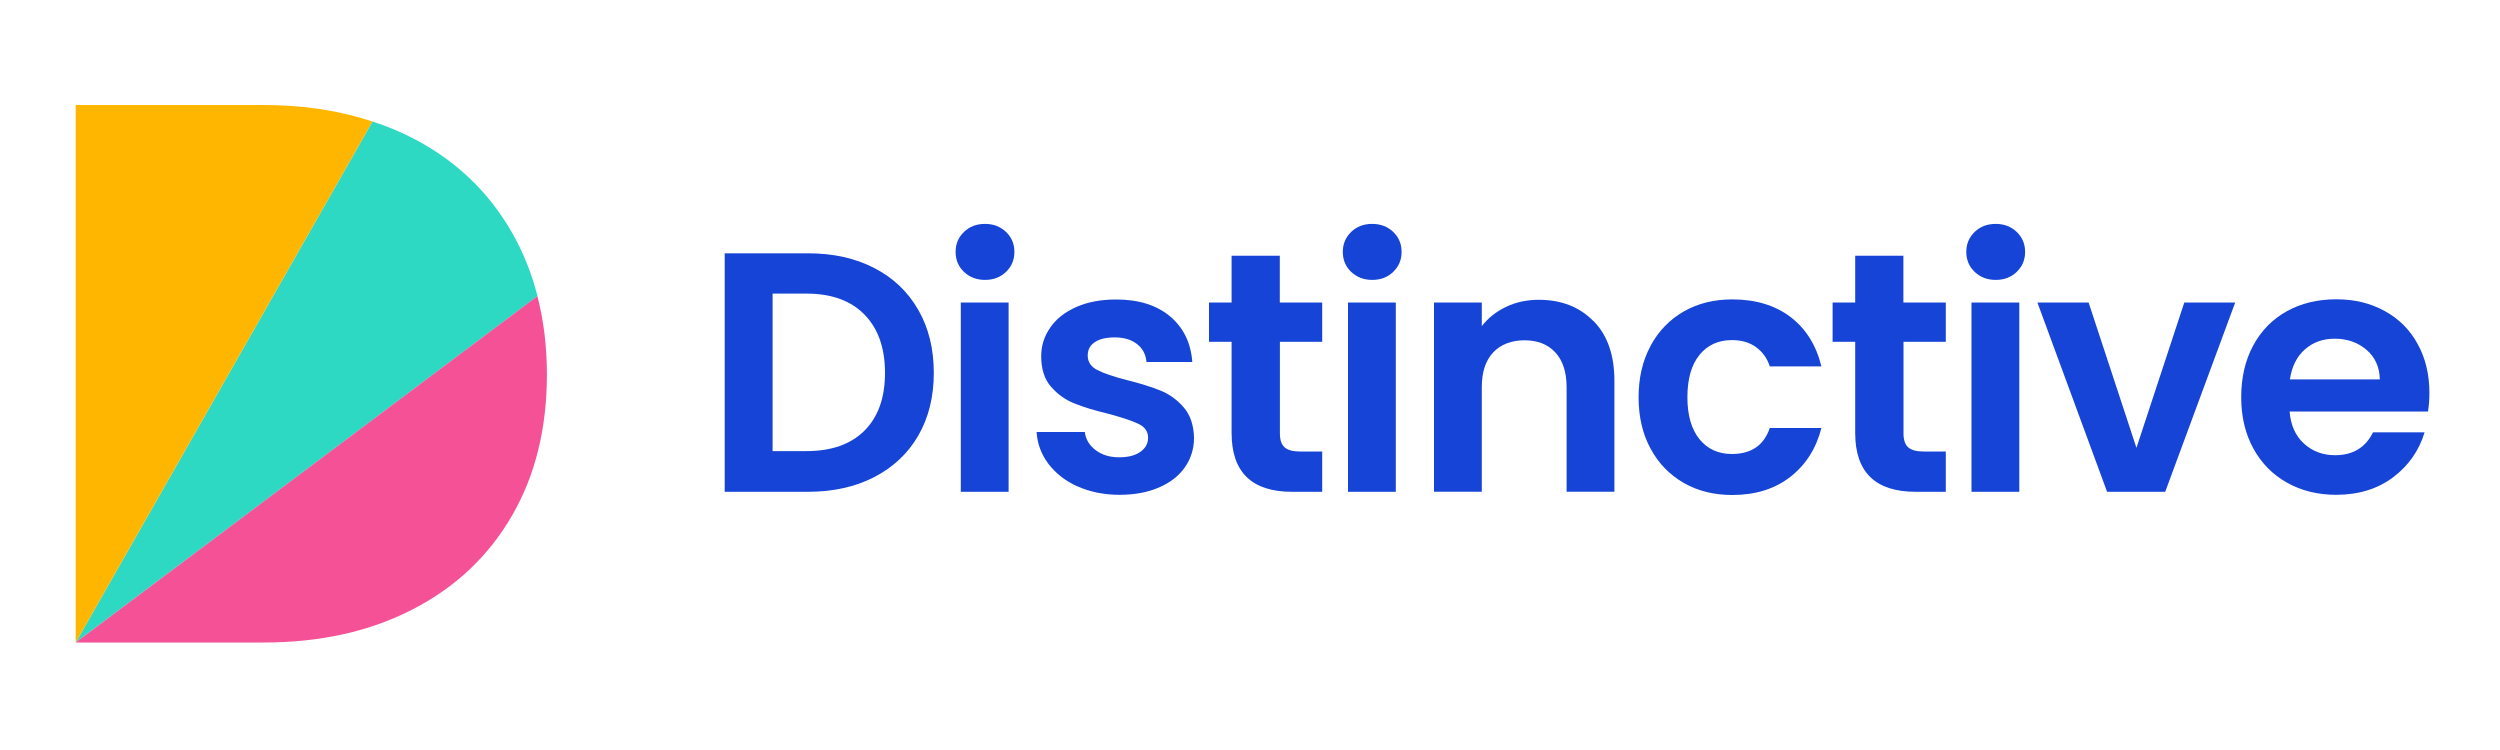
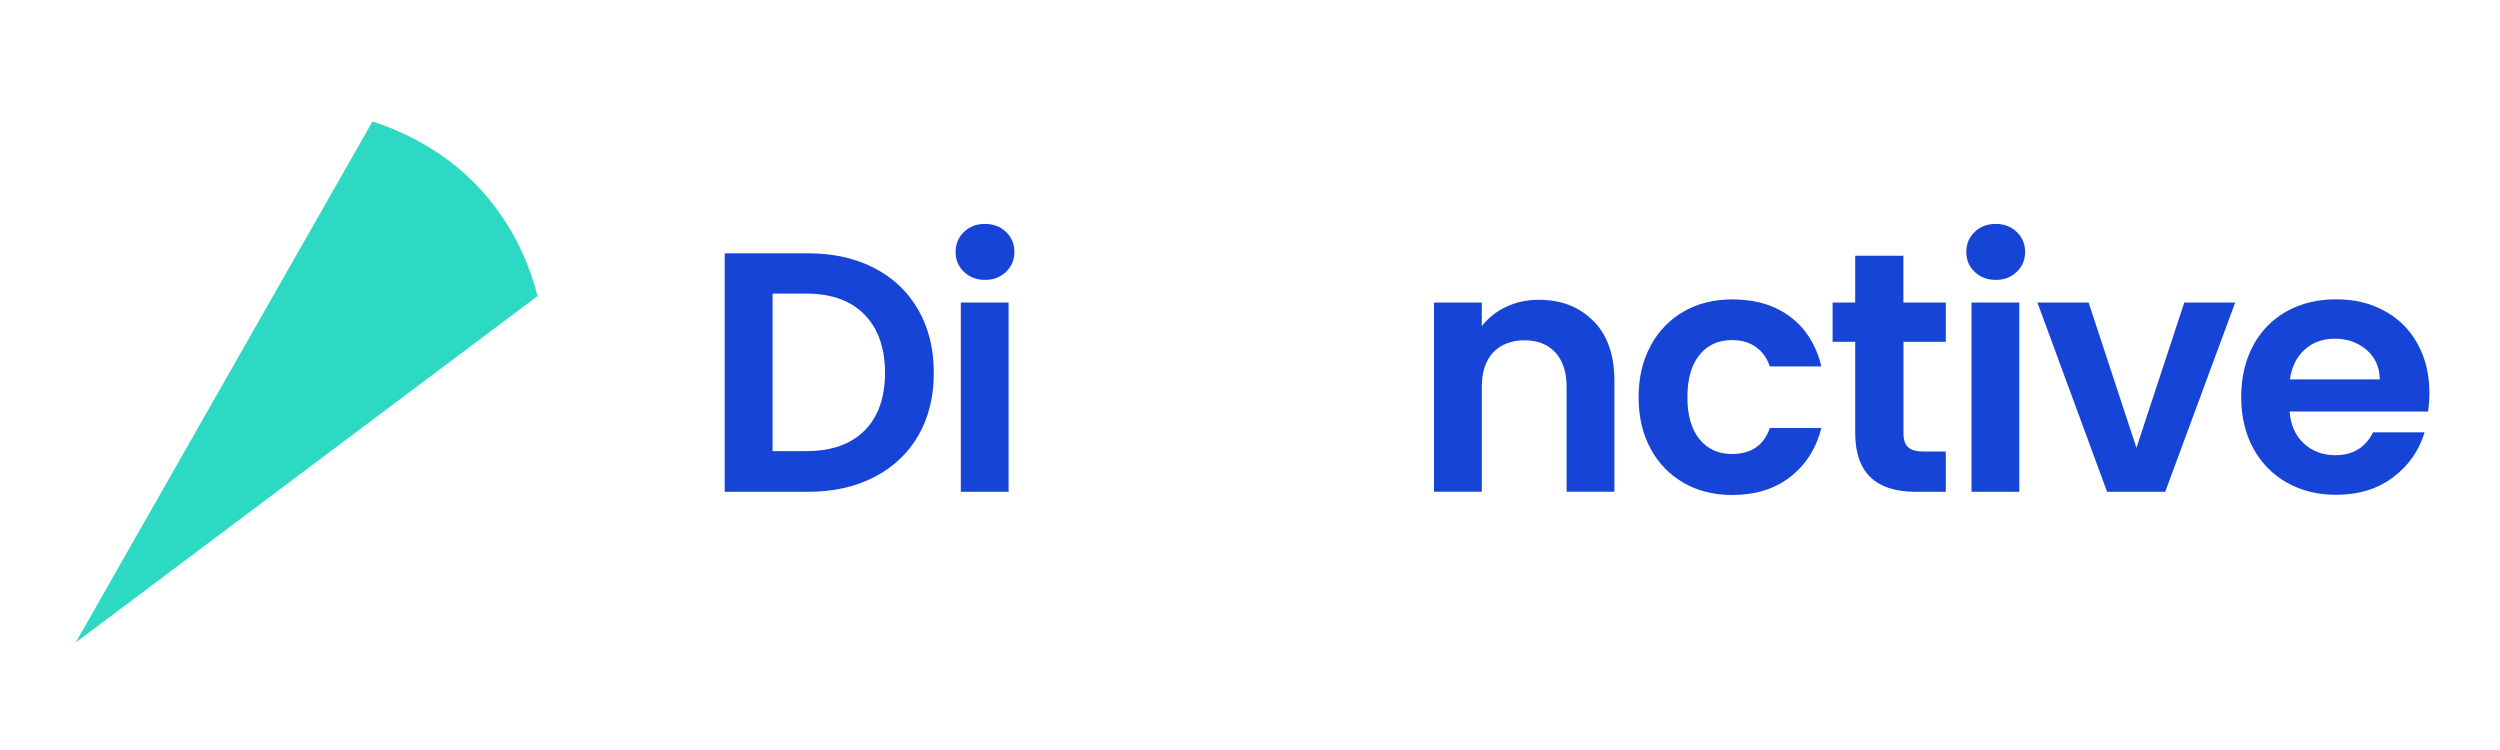
<svg xmlns="http://www.w3.org/2000/svg" id="Layer_1" viewBox="0 0 250 75">
  <defs>
    <style>.distinctive-logo-1{fill:#f45197;}.distinctive-logo-2{fill:#ffb600;}.distinctive-logo-3{fill:#2ed9c3;}.distinctive-logo-4{fill:#1644d6;}</style>
  </defs>
  <g>
    <path class="distinctive-logo-4" d="M87.42,26.8c1.9,.98,3.37,2.37,4.41,4.19,1.04,1.81,1.55,3.91,1.55,6.3s-.52,4.48-1.55,6.27c-1.04,1.79-2.51,3.17-4.41,4.15-1.9,.98-4.11,1.47-6.61,1.47h-8.34V25.33h8.34c2.51,0,4.71,.49,6.61,1.47Zm-.97,16.26c1.37-1.37,2.05-3.29,2.05-5.77s-.68-4.43-2.05-5.83c-1.37-1.4-3.3-2.1-5.81-2.1h-3.38v15.75h3.38c2.51,0,4.44-.68,5.81-2.05Z" />
    <path class="distinctive-logo-4" d="M96.4,27.19c-.56-.53-.84-1.2-.84-2s.28-1.46,.84-2c.56-.54,1.26-.8,2.1-.8s1.54,.27,2.1,.8c.56,.54,.84,1.2,.84,2s-.28,1.46-.84,2c-.56,.54-1.26,.8-2.1,.8s-1.54-.27-2.1-.8Zm4.46,3.06v18.93h-4.78V30.25h4.78Z" />
-     <path class="distinctive-logo-4" d="M107.76,48.65c-1.23-.56-2.2-1.32-2.92-2.27-.72-.96-1.11-2.02-1.18-3.18h4.82c.09,.73,.45,1.33,1.08,1.81,.63,.48,1.41,.72,2.34,.72s1.62-.18,2.14-.55c.51-.36,.77-.83,.77-1.4,0-.61-.31-1.08-.94-1.38-.63-.31-1.62-.64-2.99-1.01-1.41-.34-2.57-.69-3.47-1.06-.9-.36-1.67-.92-2.32-1.67s-.97-1.76-.97-3.04c0-1.05,.3-2,.91-2.87,.6-.87,1.47-1.55,2.6-2.05,1.13-.5,2.45-.75,3.98-.75,2.26,0,4.05,.56,5.4,1.69,1.34,1.13,2.08,2.65,2.22,4.56h-4.58c-.07-.75-.38-1.35-.94-1.79-.56-.44-1.3-.67-2.24-.67-.87,0-1.53,.16-2,.48-.47,.32-.7,.76-.7,1.33,0,.64,.32,1.12,.96,1.45,.64,.33,1.63,.67,2.97,1.01,1.37,.34,2.49,.7,3.38,1.06,.89,.36,1.66,.93,2.31,1.69,.65,.76,.98,1.77,1.01,3.02,0,1.09-.3,2.07-.91,2.94-.6,.87-1.47,1.54-2.6,2.03-1.13,.49-2.44,.73-3.95,.73s-2.94-.28-4.17-.84Z" />
-     <path class="distinctive-logo-4" d="M127.99,34.18v9.16c0,.64,.15,1.1,.46,1.38,.31,.29,.83,.43,1.55,.43h2.22v4.03h-3.01c-4.03,0-6.05-1.96-6.05-5.88v-9.12h-2.26v-3.93h2.26v-4.68h4.82v4.68h4.24v3.93h-4.24Z" />
-     <path class="distinctive-logo-4" d="M135.12,27.19c-.56-.53-.84-1.2-.84-2s.28-1.46,.84-2c.56-.54,1.26-.8,2.1-.8s1.54,.27,2.1,.8c.56,.54,.84,1.2,.84,2s-.28,1.46-.84,2c-.56,.54-1.26,.8-2.1,.8s-1.54-.27-2.1-.8Zm4.46,3.06v18.93h-4.78V30.25h4.78Z" />
    <path class="distinctive-logo-4" d="M159.36,32.11c1.39,1.42,2.08,3.41,2.08,5.96v11.1h-4.78v-10.46c0-1.5-.38-2.66-1.13-3.47-.75-.81-1.78-1.21-3.08-1.21s-2.36,.4-3.13,1.21c-.76,.81-1.14,1.96-1.14,3.47v10.46h-4.78V30.25h4.78v2.36c.64-.82,1.45-1.46,2.44-1.93,.99-.47,2.08-.7,3.26-.7,2.25,0,4.08,.71,5.47,2.14Z" />
    <path class="distinctive-logo-4" d="M165.06,34.57c.8-1.47,1.9-2.61,3.31-3.42,1.41-.81,3.03-1.21,4.85-1.21,2.35,0,4.29,.59,5.83,1.76,1.54,1.17,2.57,2.82,3.09,4.94h-5.16c-.27-.82-.73-1.46-1.38-1.93-.65-.47-1.45-.7-2.41-.7-1.37,0-2.45,.5-3.25,1.49-.8,.99-1.2,2.4-1.2,4.22s.4,3.19,1.2,4.19c.8,.99,1.88,1.49,3.25,1.49,1.94,0,3.2-.87,3.79-2.6h5.16c-.52,2.05-1.56,3.68-3.11,4.89-1.55,1.21-3.49,1.81-5.81,1.81-1.82,0-3.44-.4-4.85-1.21-1.41-.81-2.52-1.95-3.31-3.42-.8-1.47-1.2-3.18-1.2-5.14s.4-3.67,1.2-5.14Z" />
    <path class="distinctive-logo-4" d="M190.35,34.18v9.16c0,.64,.15,1.1,.46,1.38,.31,.29,.82,.43,1.55,.43h2.22v4.03h-3.01c-4.03,0-6.05-1.96-6.05-5.88v-9.12h-2.26v-3.93h2.26v-4.68h4.82v4.68h4.24v3.93h-4.24Z" />
    <path class="distinctive-logo-4" d="M197.47,27.19c-.56-.53-.84-1.2-.84-2s.28-1.46,.84-2c.56-.54,1.26-.8,2.1-.8s1.54,.27,2.1,.8c.56,.54,.84,1.2,.84,2s-.28,1.46-.84,2c-.56,.54-1.26,.8-2.1,.8s-1.54-.27-2.1-.8Zm4.46,3.06v18.93h-4.78V30.25h4.78Z" />
    <path class="distinctive-logo-4" d="M213.65,44.77l4.78-14.52h5.09l-7,18.93h-5.81l-6.97-18.93h5.12l4.78,14.52Z" />
    <path class="distinctive-logo-4" d="M242.8,41.15h-13.84c.11,1.37,.59,2.44,1.44,3.21,.84,.77,1.88,1.16,3.11,1.16,1.78,0,3.04-.76,3.79-2.29h5.16c-.55,1.82-1.59,3.32-3.14,4.49-1.55,1.17-3.45,1.76-5.71,1.76-1.82,0-3.46-.4-4.9-1.21-1.45-.81-2.57-1.95-3.38-3.43-.81-1.48-1.21-3.19-1.21-5.13s.4-3.68,1.2-5.16c.8-1.48,1.91-2.62,3.35-3.42,1.44-.8,3.09-1.2,4.95-1.2s3.41,.39,4.83,1.16c1.42,.77,2.53,1.87,3.31,3.3,.79,1.42,1.18,3.06,1.18,4.9,0,.68-.05,1.3-.14,1.85Zm-4.82-3.21c-.02-1.23-.47-2.22-1.33-2.96-.87-.74-1.93-1.11-3.18-1.11-1.18,0-2.18,.36-2.99,1.08-.81,.72-1.3,1.71-1.49,2.99h8.99Z" />
  </g>
  <g>
    <path class="distinctive-logo-3" d="M51.19,23.24c-2.34-4.08-5.65-7.23-9.93-9.43-1.27-.66-2.61-1.2-4.01-1.66L7.57,64.25,53.75,29.61c-.58-2.27-1.43-4.4-2.56-6.37Z" />
    <g>
-       <path class="distinctive-logo-2" d="M26.36,10.5H7.57v53.75L37.25,12.15c-3.3-1.09-6.92-1.65-10.89-1.65Z" />
-       <path class="distinctive-logo-1" d="M7.57,64.25H26.36c5.65,0,10.61-1.1,14.9-3.31,4.29-2.21,7.6-5.33,9.93-9.36,2.34-4.03,3.5-8.74,3.5-14.13,0-2.79-.32-5.4-.95-7.84L7.57,64.25Z" />
-     </g>
+       </g>
  </g>
</svg>